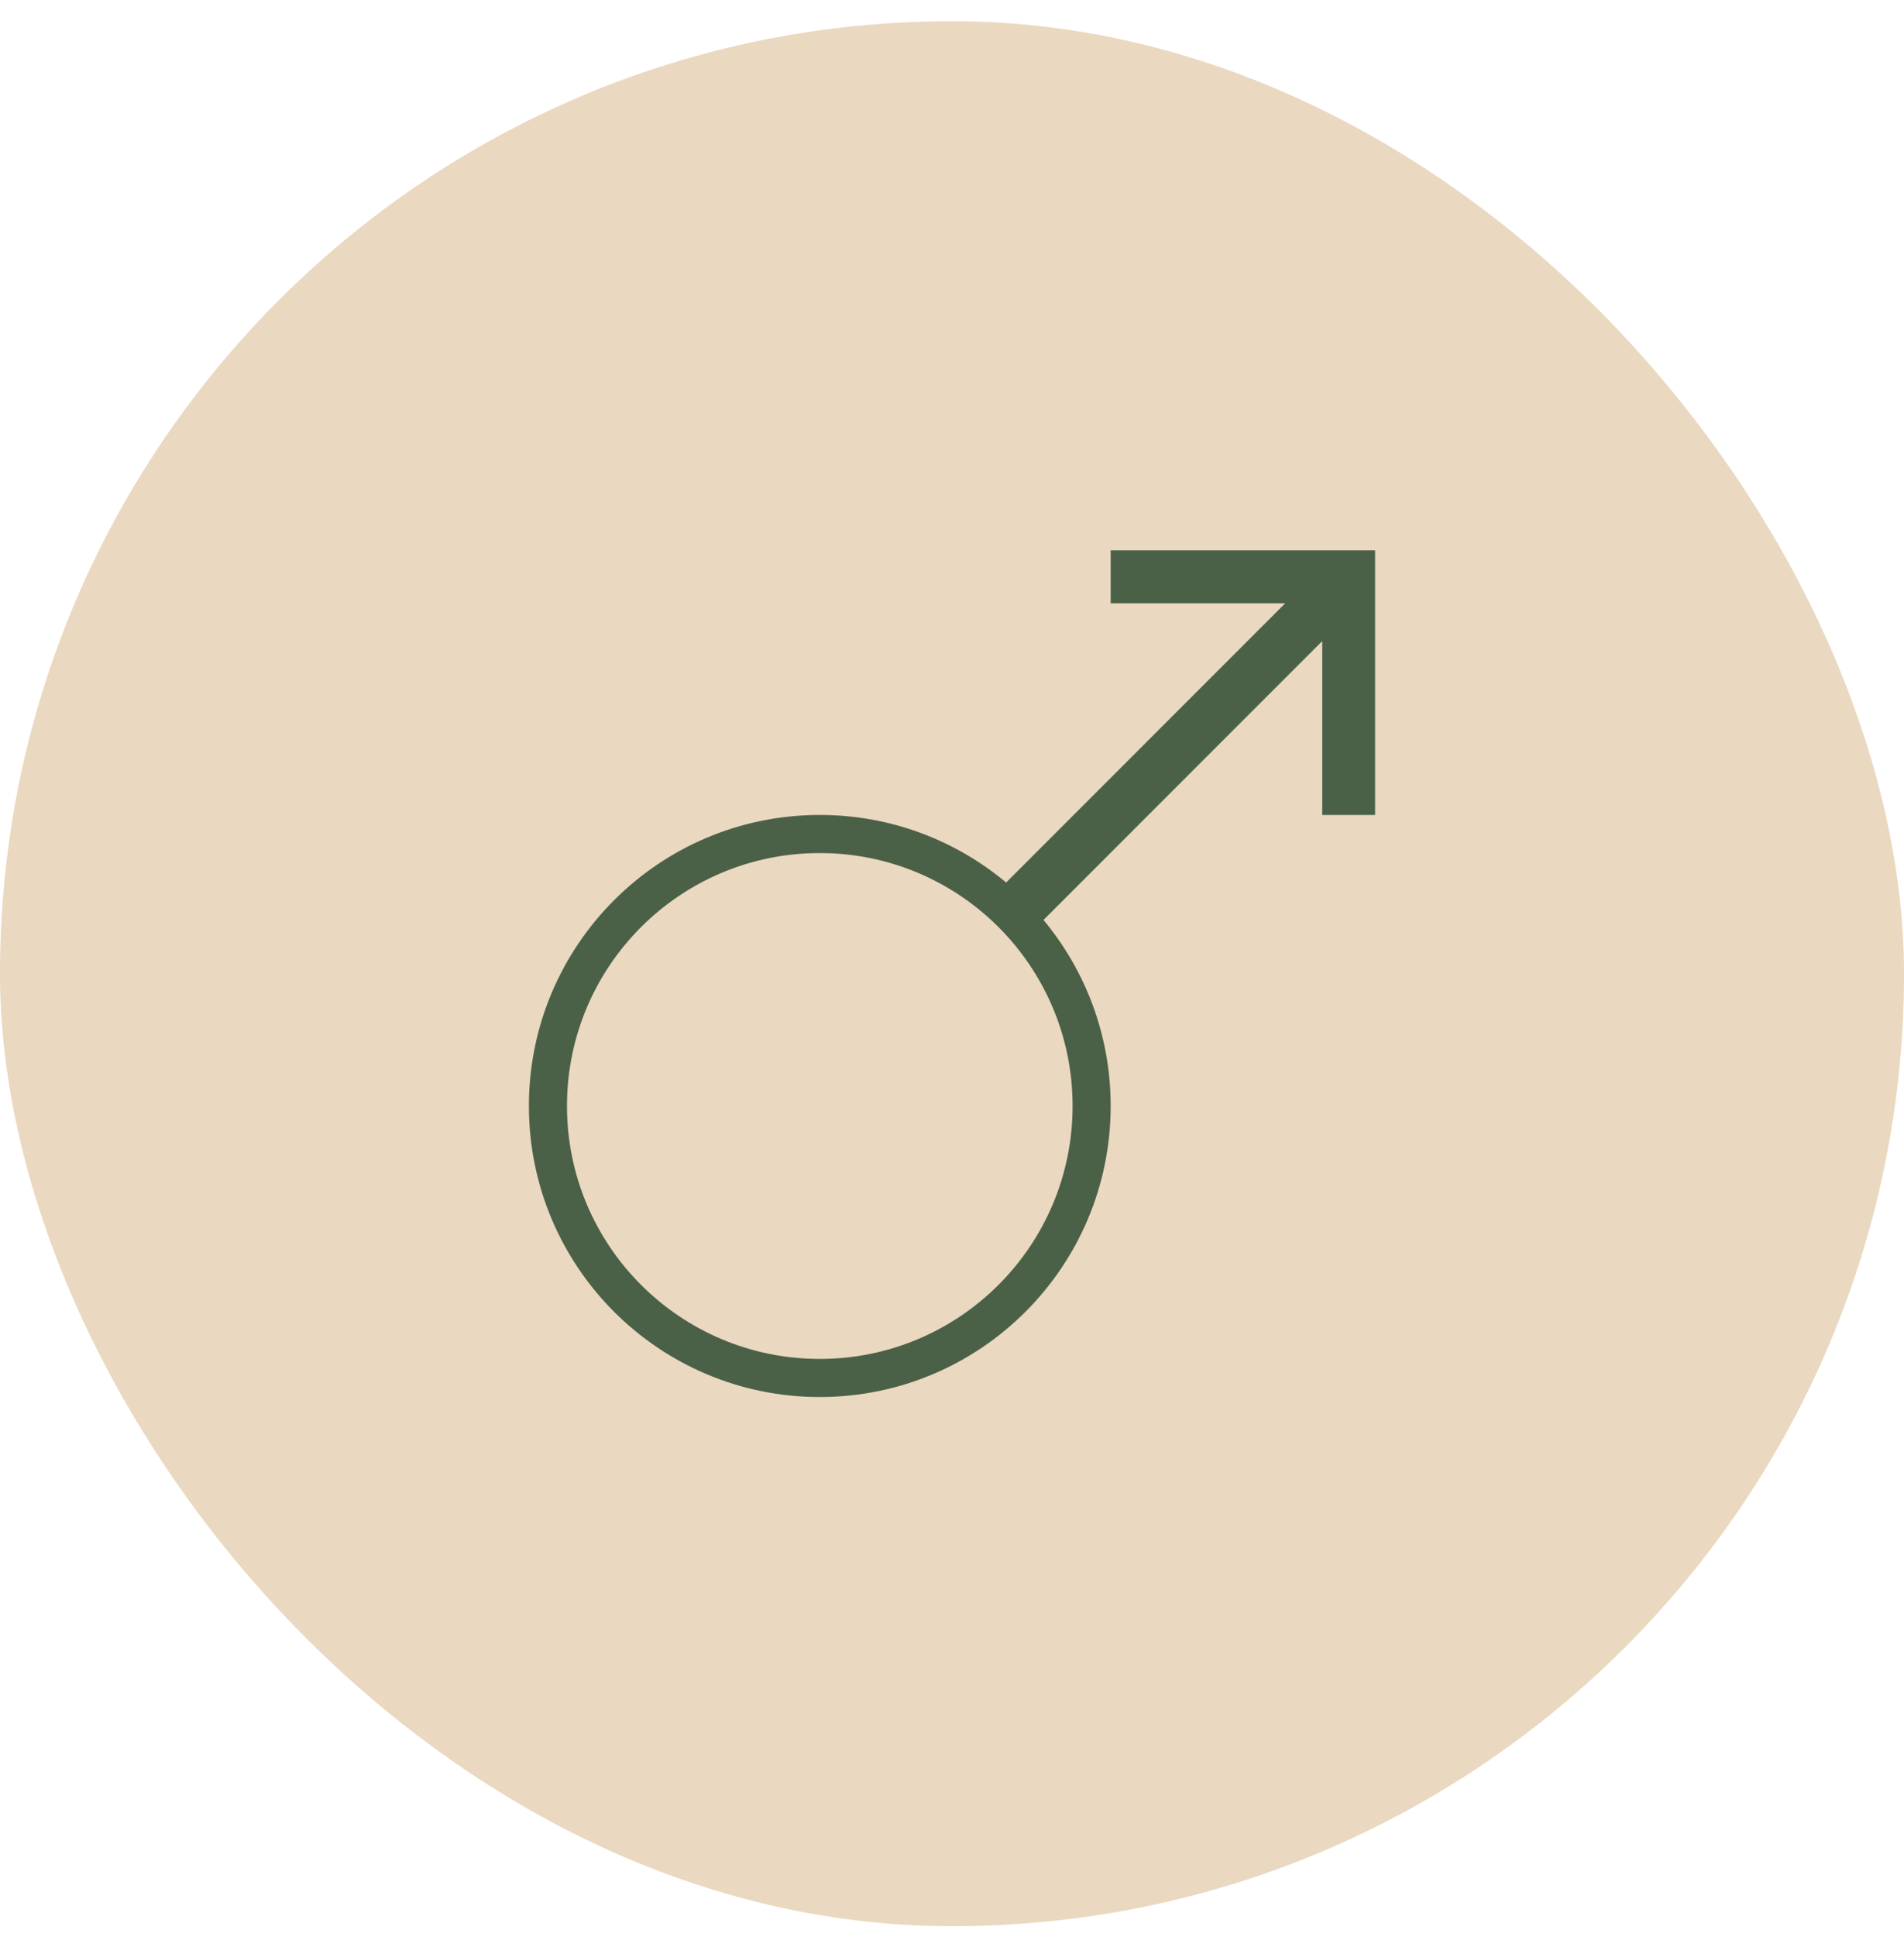
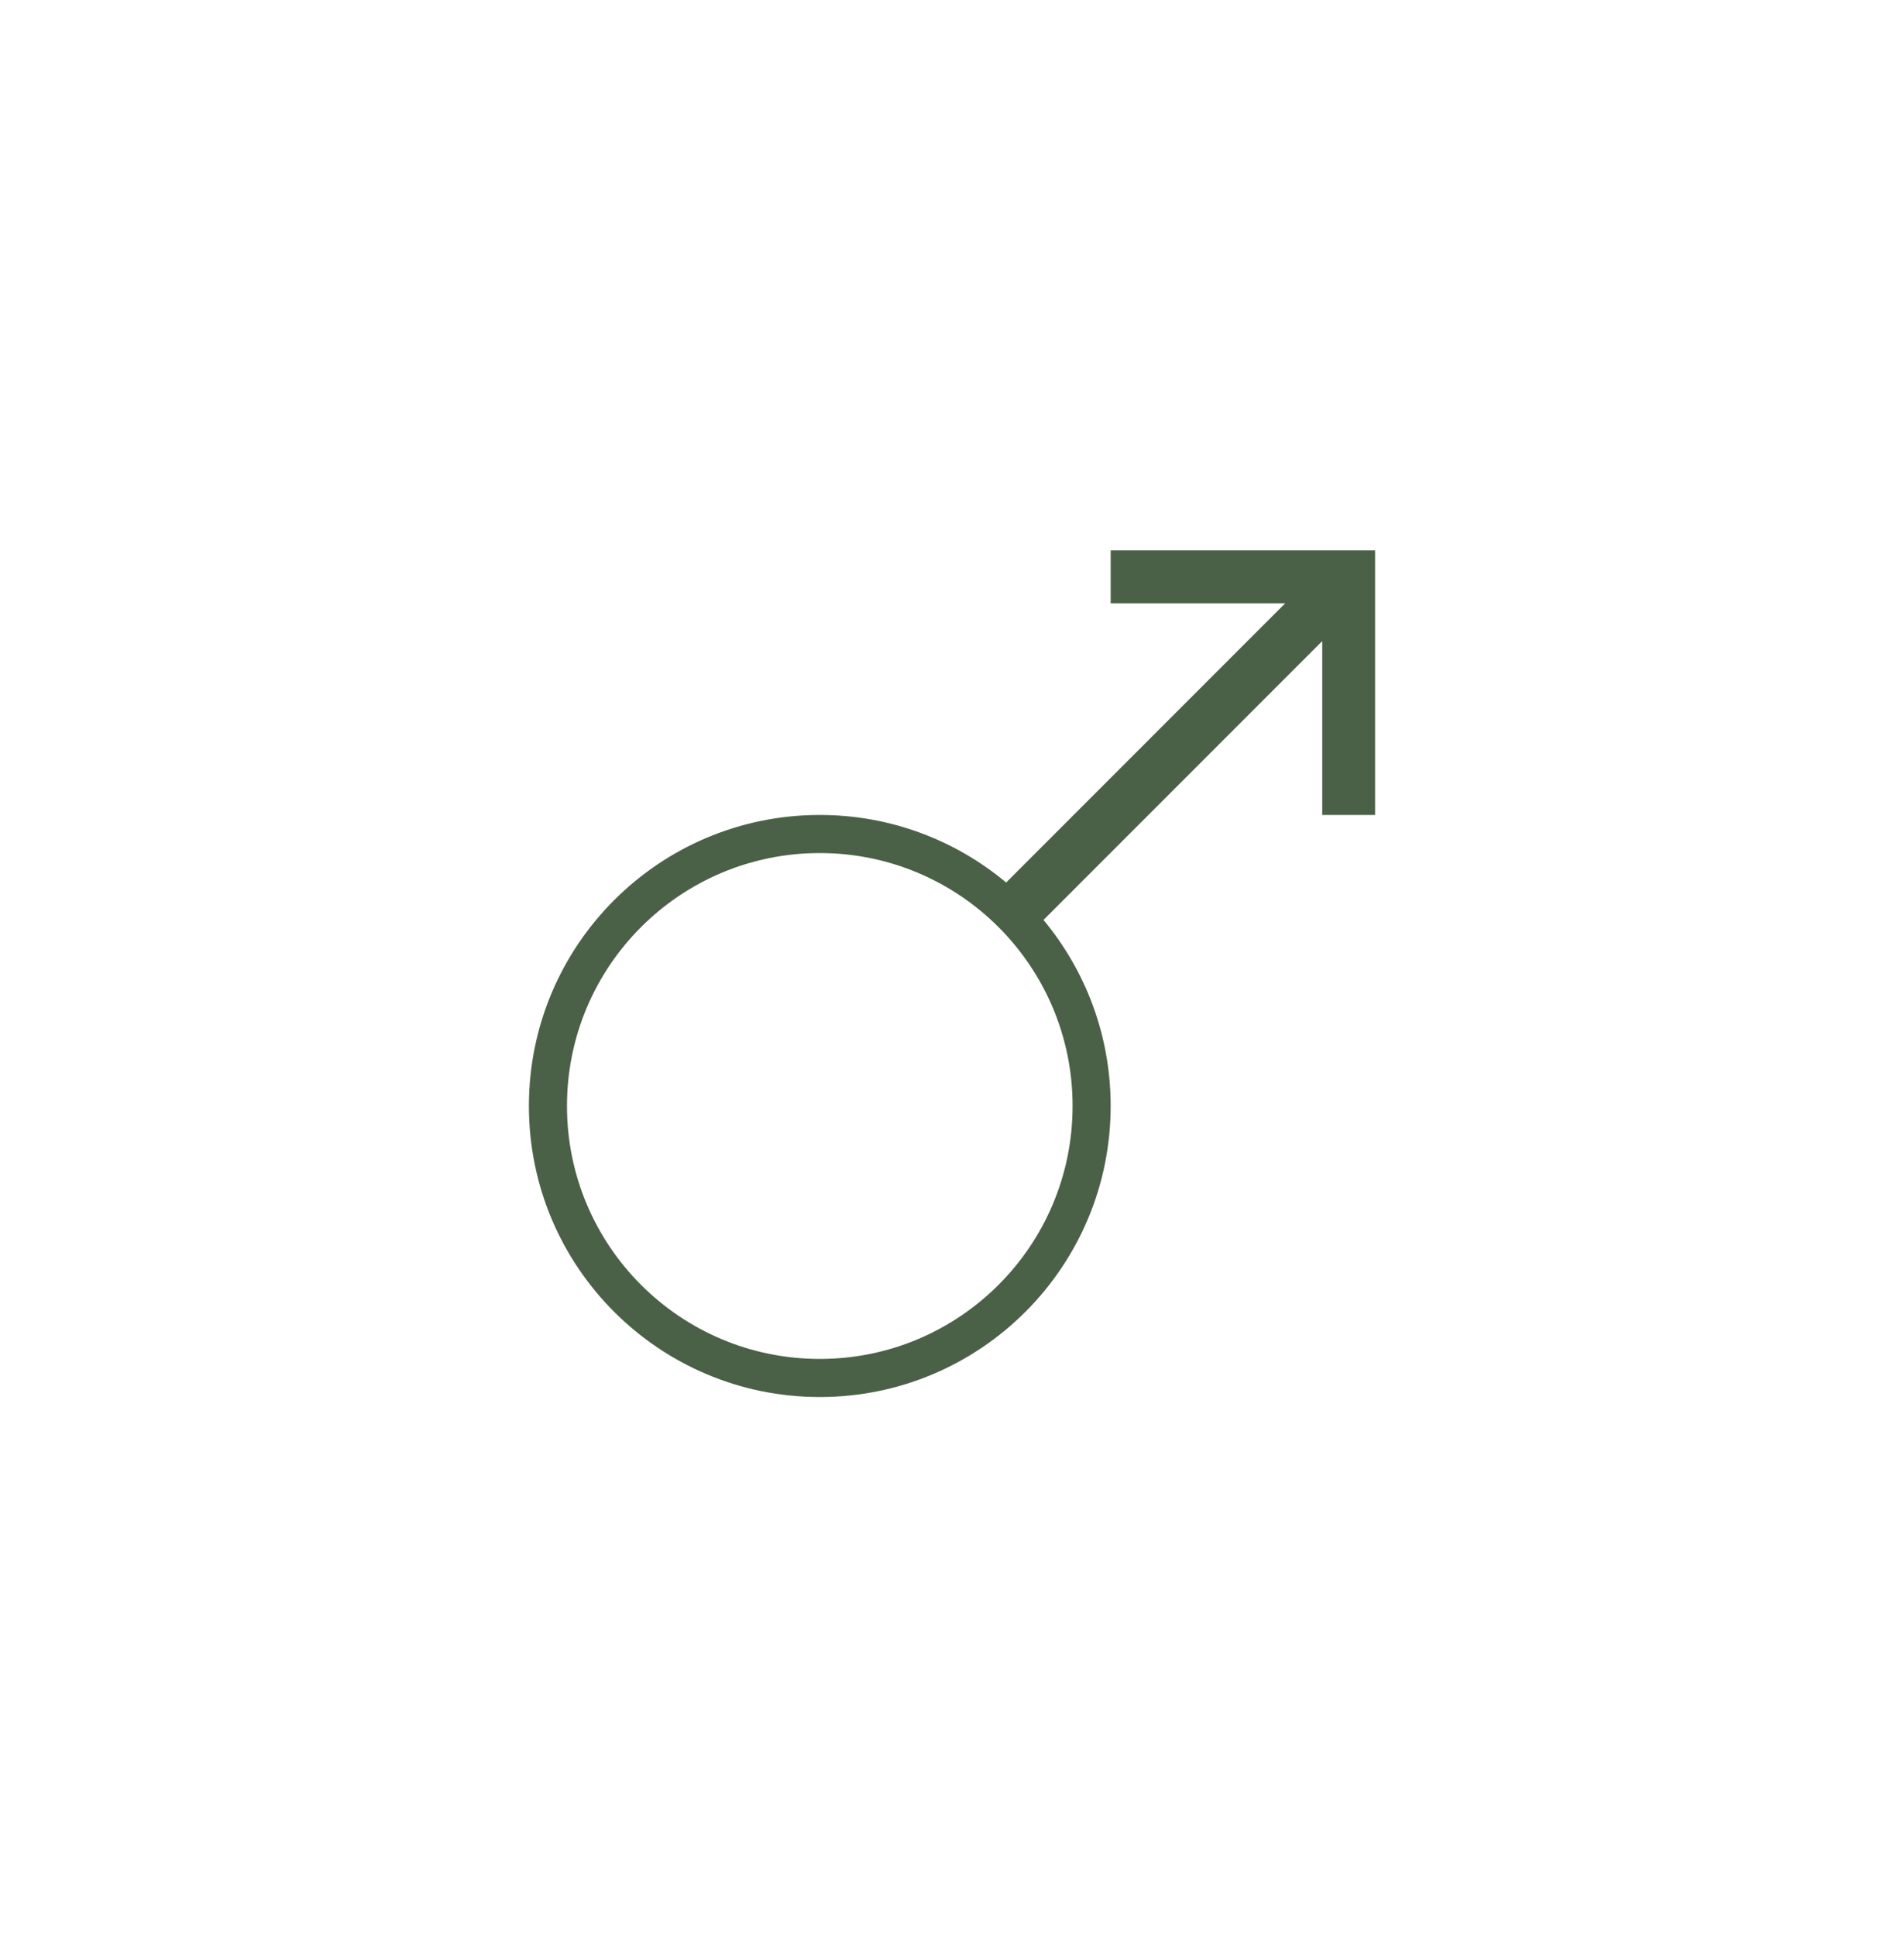
<svg xmlns="http://www.w3.org/2000/svg" width="60" height="61" viewBox="0 0 60 61" fill="none">
-   <rect y="0.668" width="60" height="60" rx="30" fill="#EAD8C0" />
-   <path fill-rule="evenodd" clip-rule="evenodd" d="M41.667 20.192V25.668H43.333V19.001V17.334H41.667L35 17.334V19.001H40.5L31.706 27.796C30.115 26.467 28.068 25.668 25.833 25.668C20.771 25.668 16.667 29.772 16.667 34.834C16.667 39.897 20.771 44.001 25.833 44.001C30.896 44.001 35 39.897 35 34.834C35 32.606 34.205 30.564 32.883 28.975L41.667 20.192ZM33.8 34.834C33.8 39.234 30.233 42.801 25.833 42.801C21.433 42.801 17.867 39.234 17.867 34.834C17.867 30.435 21.433 26.868 25.833 26.868C30.233 26.868 33.8 30.435 33.8 34.834Z" fill="#4B6147" />
+   <path fill-rule="evenodd" clip-rule="evenodd" d="M41.667 20.192V25.668H43.333V17.334H41.667L35 17.334V19.001H40.5L31.706 27.796C30.115 26.467 28.068 25.668 25.833 25.668C20.771 25.668 16.667 29.772 16.667 34.834C16.667 39.897 20.771 44.001 25.833 44.001C30.896 44.001 35 39.897 35 34.834C35 32.606 34.205 30.564 32.883 28.975L41.667 20.192ZM33.8 34.834C33.8 39.234 30.233 42.801 25.833 42.801C21.433 42.801 17.867 39.234 17.867 34.834C17.867 30.435 21.433 26.868 25.833 26.868C30.233 26.868 33.8 30.435 33.8 34.834Z" fill="#4B6147" />
</svg>